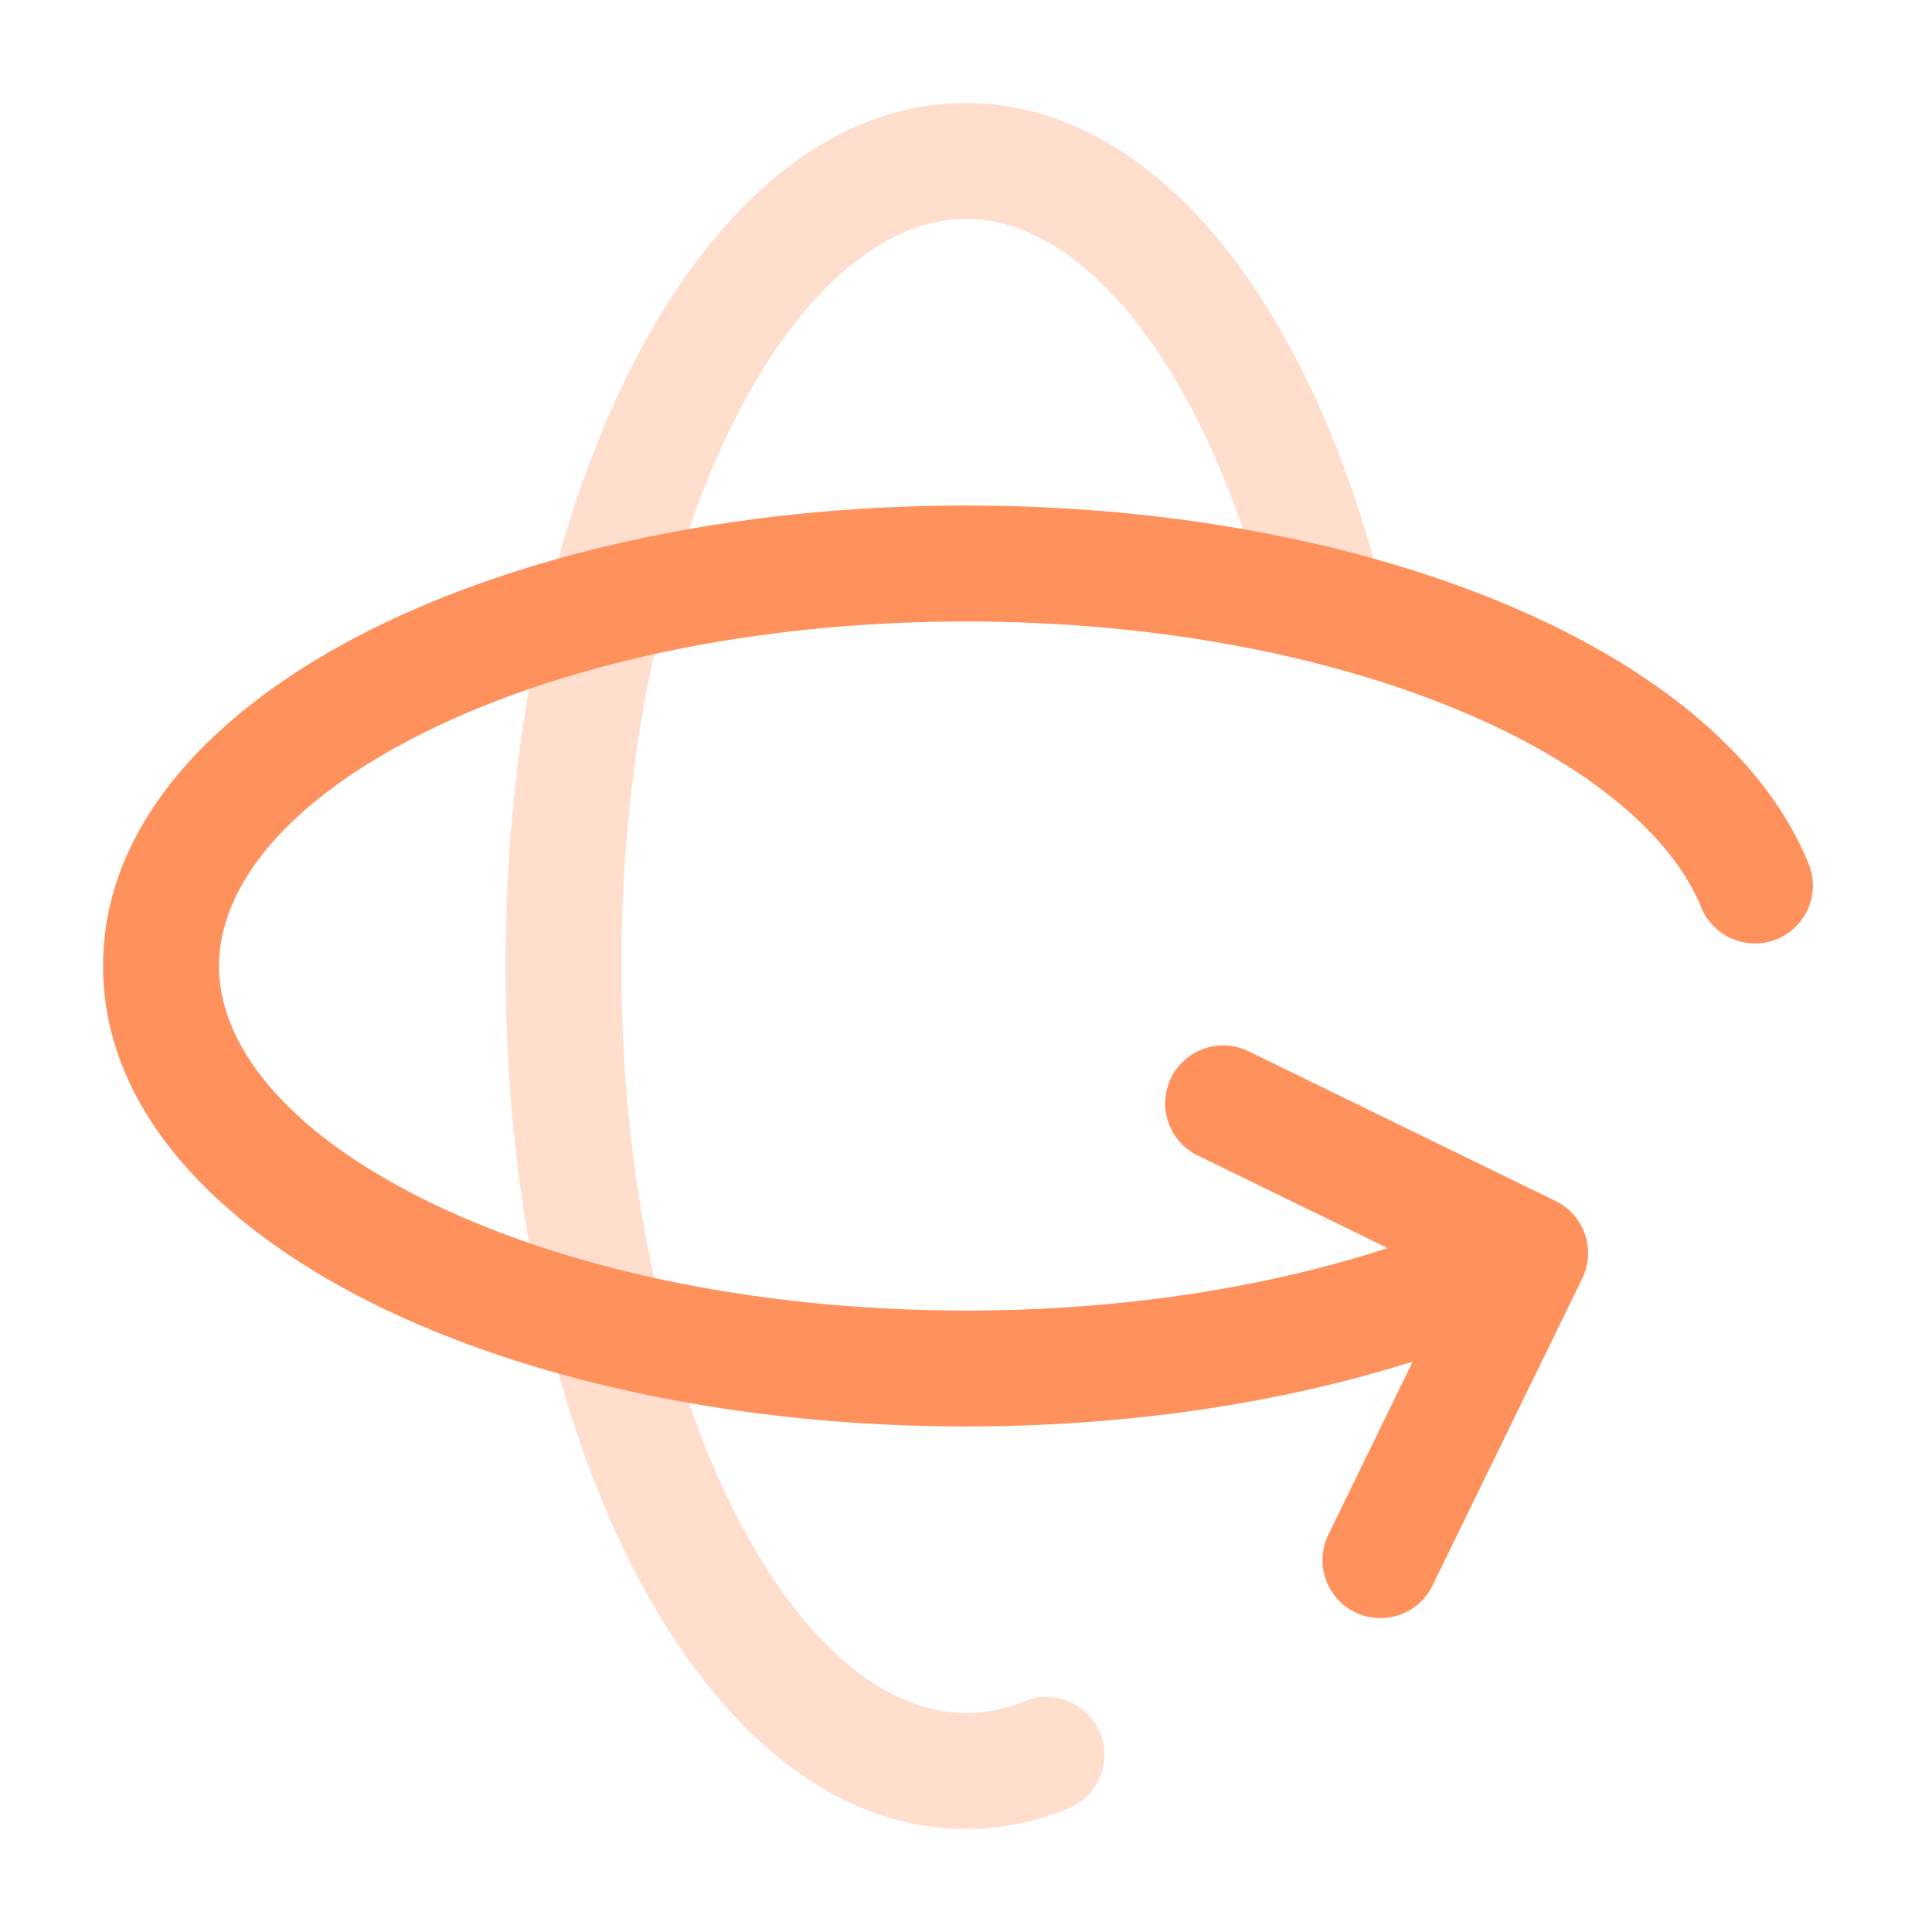
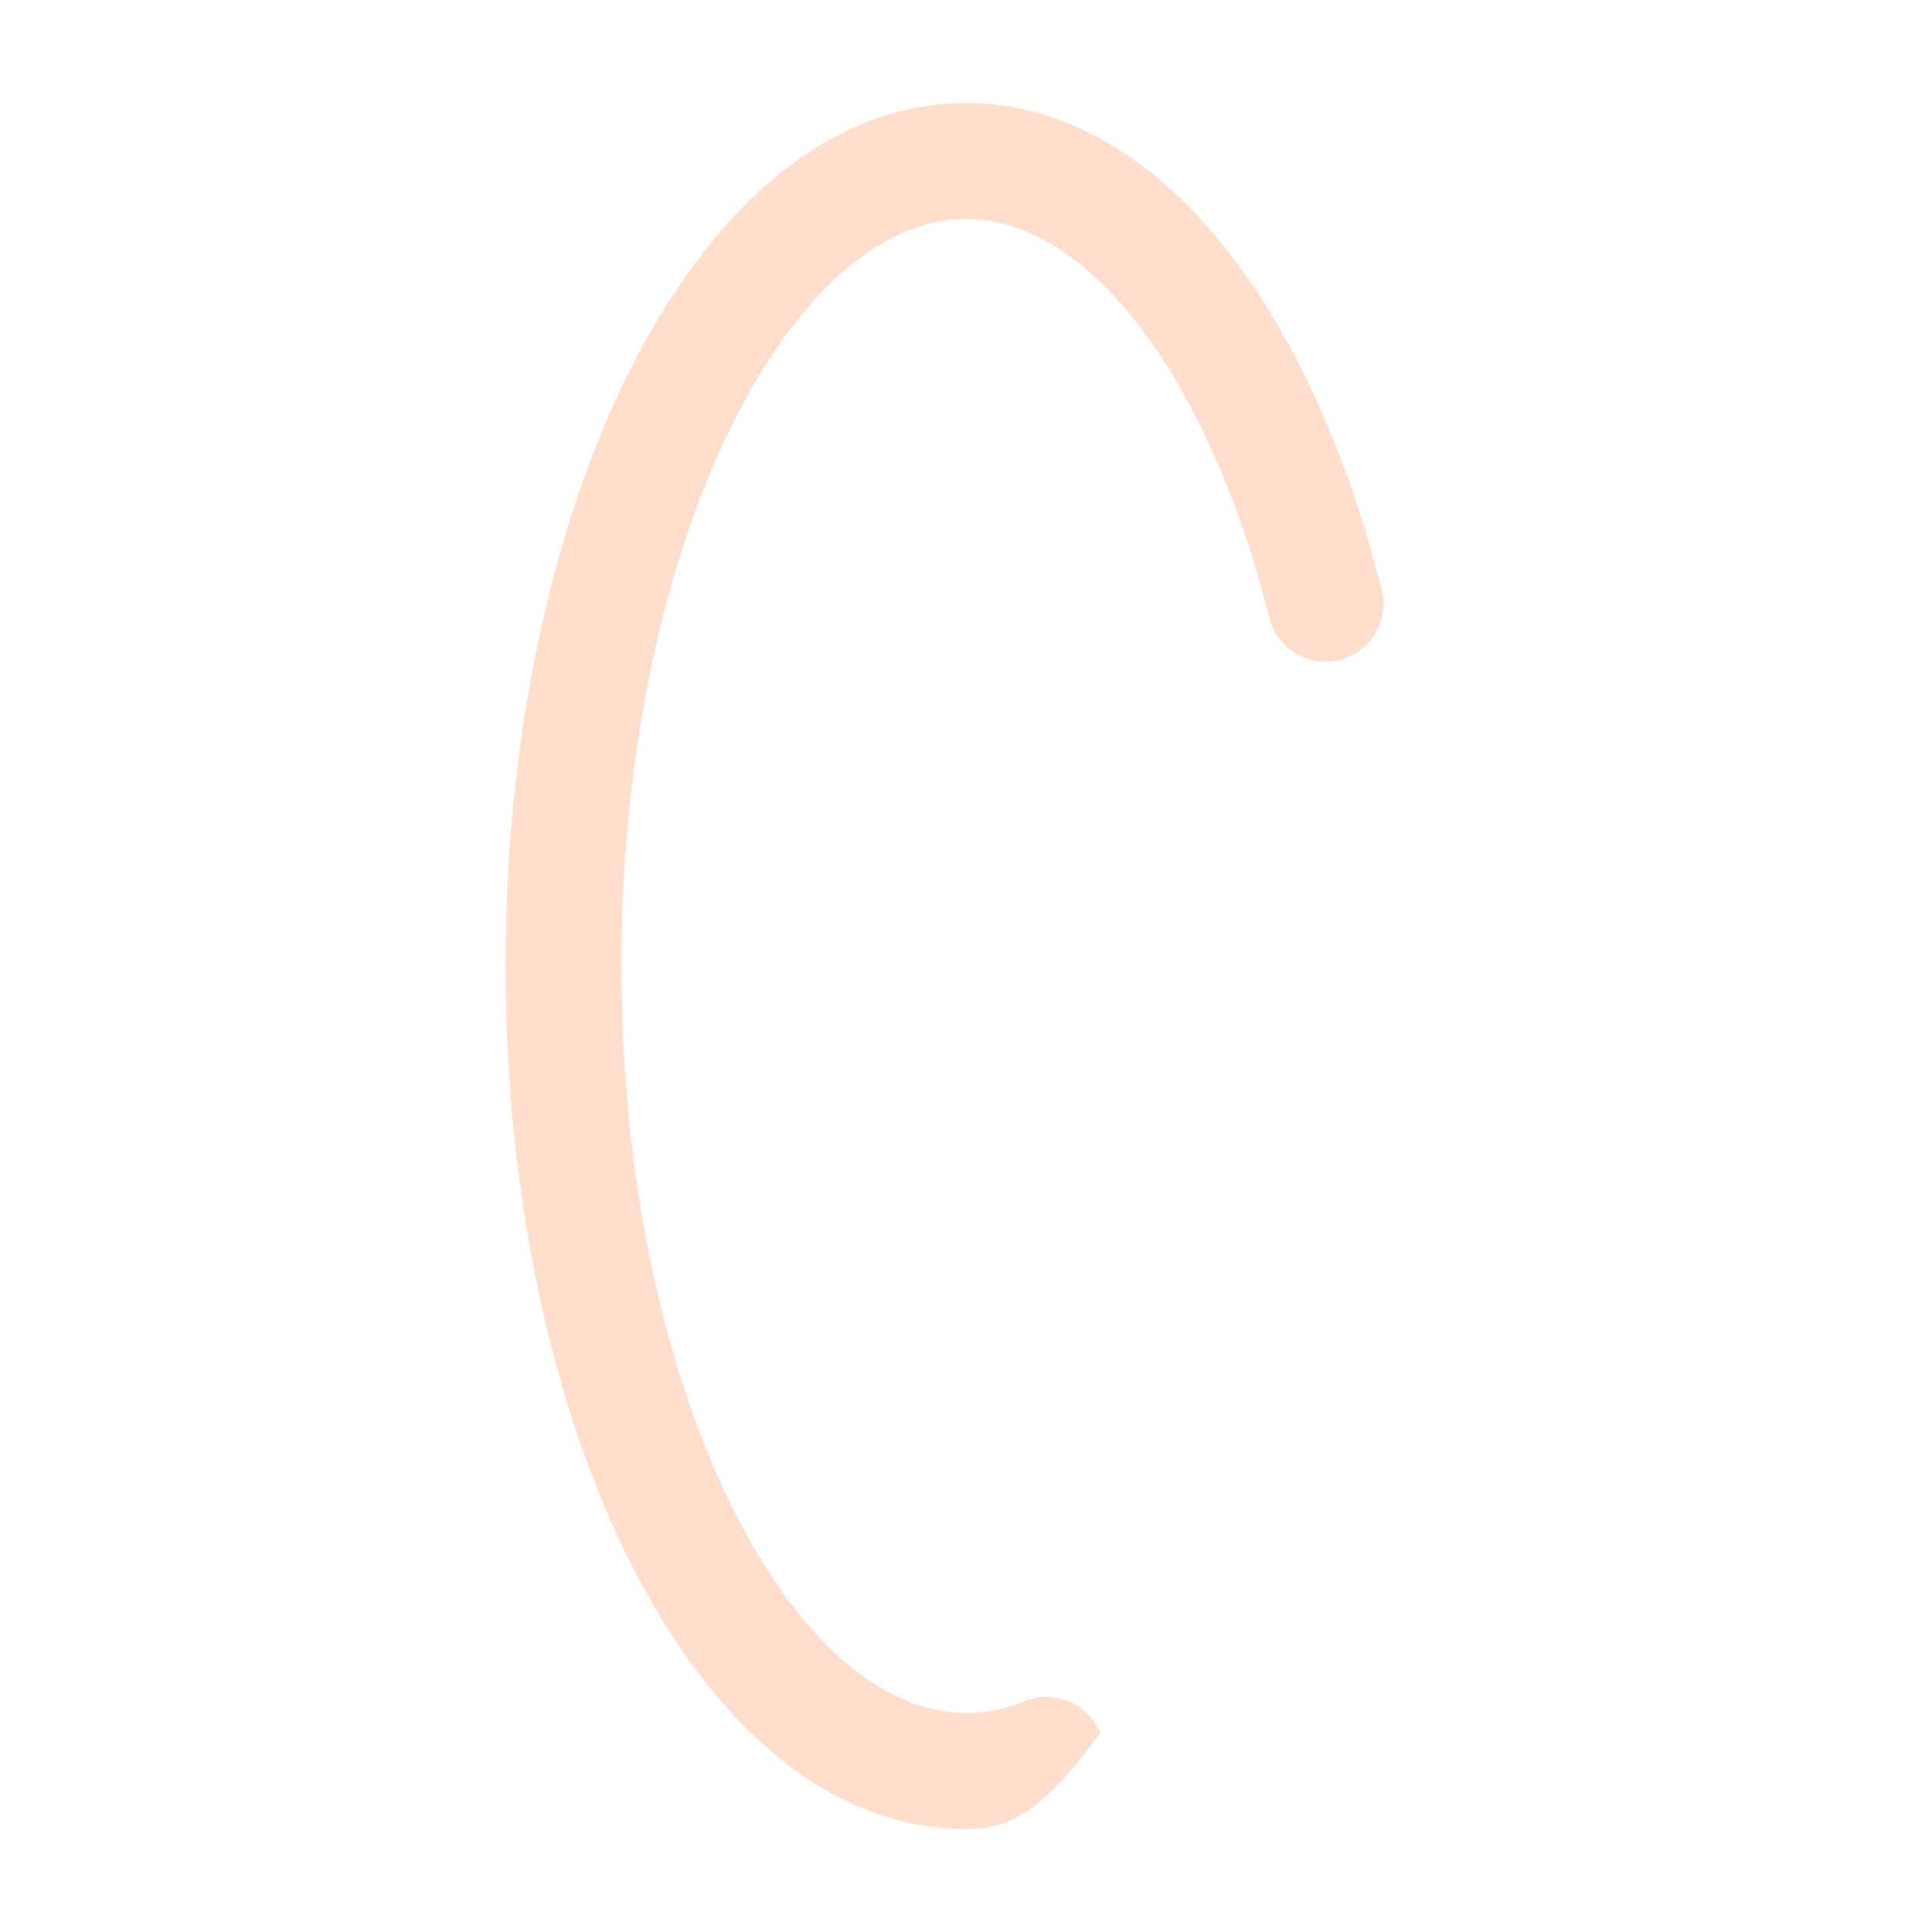
<svg xmlns="http://www.w3.org/2000/svg" width="50" height="50" viewBox="0 0 50 50" fill="none">
-   <path d="M13.083 25C13.083 19.064 14.284 13.616 16.293 9.597C18.258 5.668 21.25 2.667 25 2.667C27.653 2.667 29.939 4.19 31.707 6.413C33.481 8.642 34.866 11.72 35.758 15.258C35.961 16.061 35.474 16.877 34.671 17.08C33.868 17.282 33.053 16.795 32.85 15.992C32.028 12.732 30.793 10.081 29.361 8.281C27.923 6.474 26.414 5.667 25 5.667C22.998 5.667 20.781 7.328 18.976 10.939C17.215 14.46 16.083 19.429 16.083 25C16.083 30.57 17.215 35.539 18.976 39.06C20.781 42.671 22.998 44.334 25 44.334C25.507 44.334 26.014 44.232 26.52 44.027C27.287 43.716 28.162 44.085 28.473 44.853C28.784 45.621 28.414 46.495 27.647 46.806C26.807 47.147 25.918 47.334 25 47.334C21.25 47.334 18.258 44.331 16.293 40.402C14.284 36.383 13.083 30.935 13.083 25Z" fill="#FF925C" fill-opacity="0.3" />
-   <path d="M25 13.083C30.205 13.083 35.026 14.007 38.837 15.582C42.59 17.133 45.619 19.429 46.807 22.352C47.118 23.12 46.749 23.995 45.981 24.307C45.214 24.618 44.339 24.249 44.027 23.481C43.284 21.651 41.143 19.781 37.691 18.355C34.297 16.951 29.874 16.084 25 16.084C19.429 16.084 14.46 17.216 10.94 18.977C7.329 20.782 5.667 22.999 5.667 25.001C5.667 27.003 7.329 29.219 10.94 31.024C14.46 32.785 19.43 33.917 25 33.917C29.068 33.917 32.813 33.312 35.91 32.3L30.997 29.904C30.253 29.541 29.943 28.643 30.306 27.898C30.669 27.154 31.567 26.844 32.312 27.207L40.258 31.082C41.002 31.445 41.311 32.343 40.948 33.088L37.073 41.034C36.71 41.779 35.812 42.088 35.067 41.725C34.323 41.361 34.014 40.463 34.377 39.719L36.56 35.239C33.177 36.308 29.213 36.917 25 36.917C19.065 36.917 13.617 35.718 9.598 33.708C5.669 31.743 2.667 28.751 2.667 25.001C2.667 21.251 5.668 18.259 9.598 16.294C13.617 14.284 19.065 13.083 25 13.083Z" fill="#FF925C" />
+   <path d="M13.083 25C13.083 19.064 14.284 13.616 16.293 9.597C18.258 5.668 21.25 2.667 25 2.667C27.653 2.667 29.939 4.19 31.707 6.413C33.481 8.642 34.866 11.72 35.758 15.258C35.961 16.061 35.474 16.877 34.671 17.08C33.868 17.282 33.053 16.795 32.85 15.992C32.028 12.732 30.793 10.081 29.361 8.281C27.923 6.474 26.414 5.667 25 5.667C22.998 5.667 20.781 7.328 18.976 10.939C17.215 14.46 16.083 19.429 16.083 25C16.083 30.57 17.215 35.539 18.976 39.06C20.781 42.671 22.998 44.334 25 44.334C25.507 44.334 26.014 44.232 26.52 44.027C27.287 43.716 28.162 44.085 28.473 44.853C26.807 47.147 25.918 47.334 25 47.334C21.25 47.334 18.258 44.331 16.293 40.402C14.284 36.383 13.083 30.935 13.083 25Z" fill="#FF925C" fill-opacity="0.3" />
</svg>